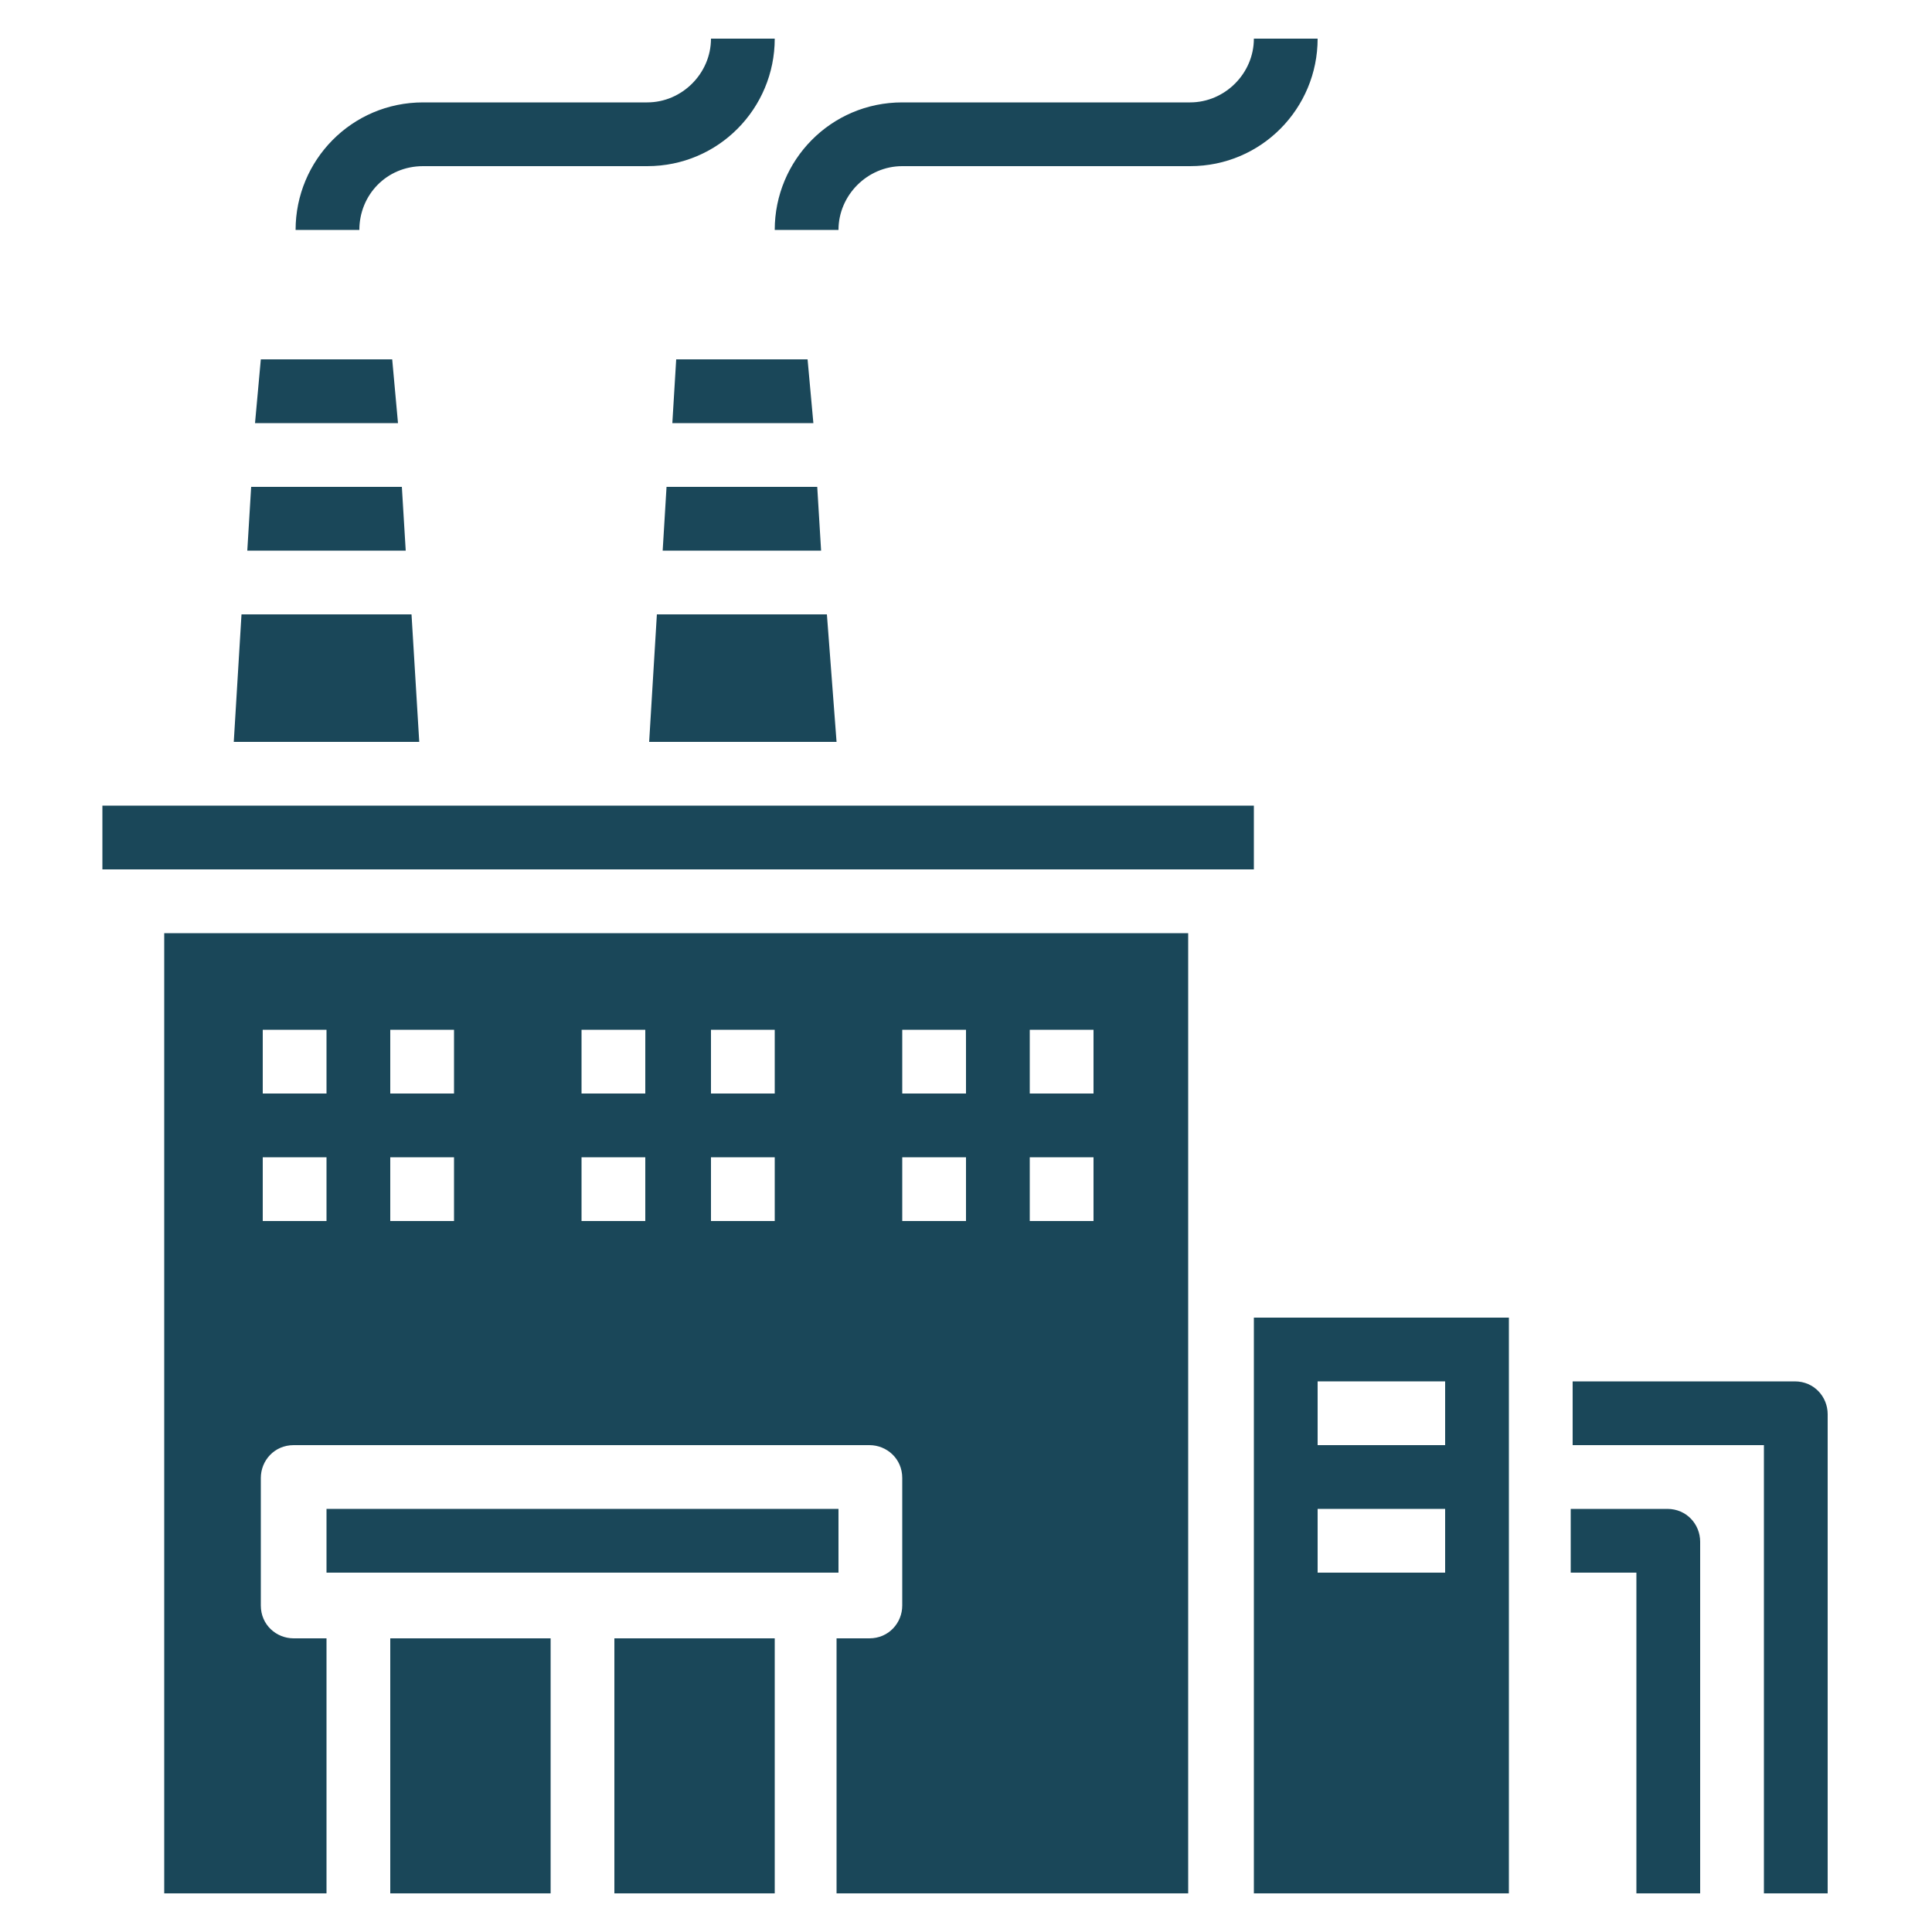
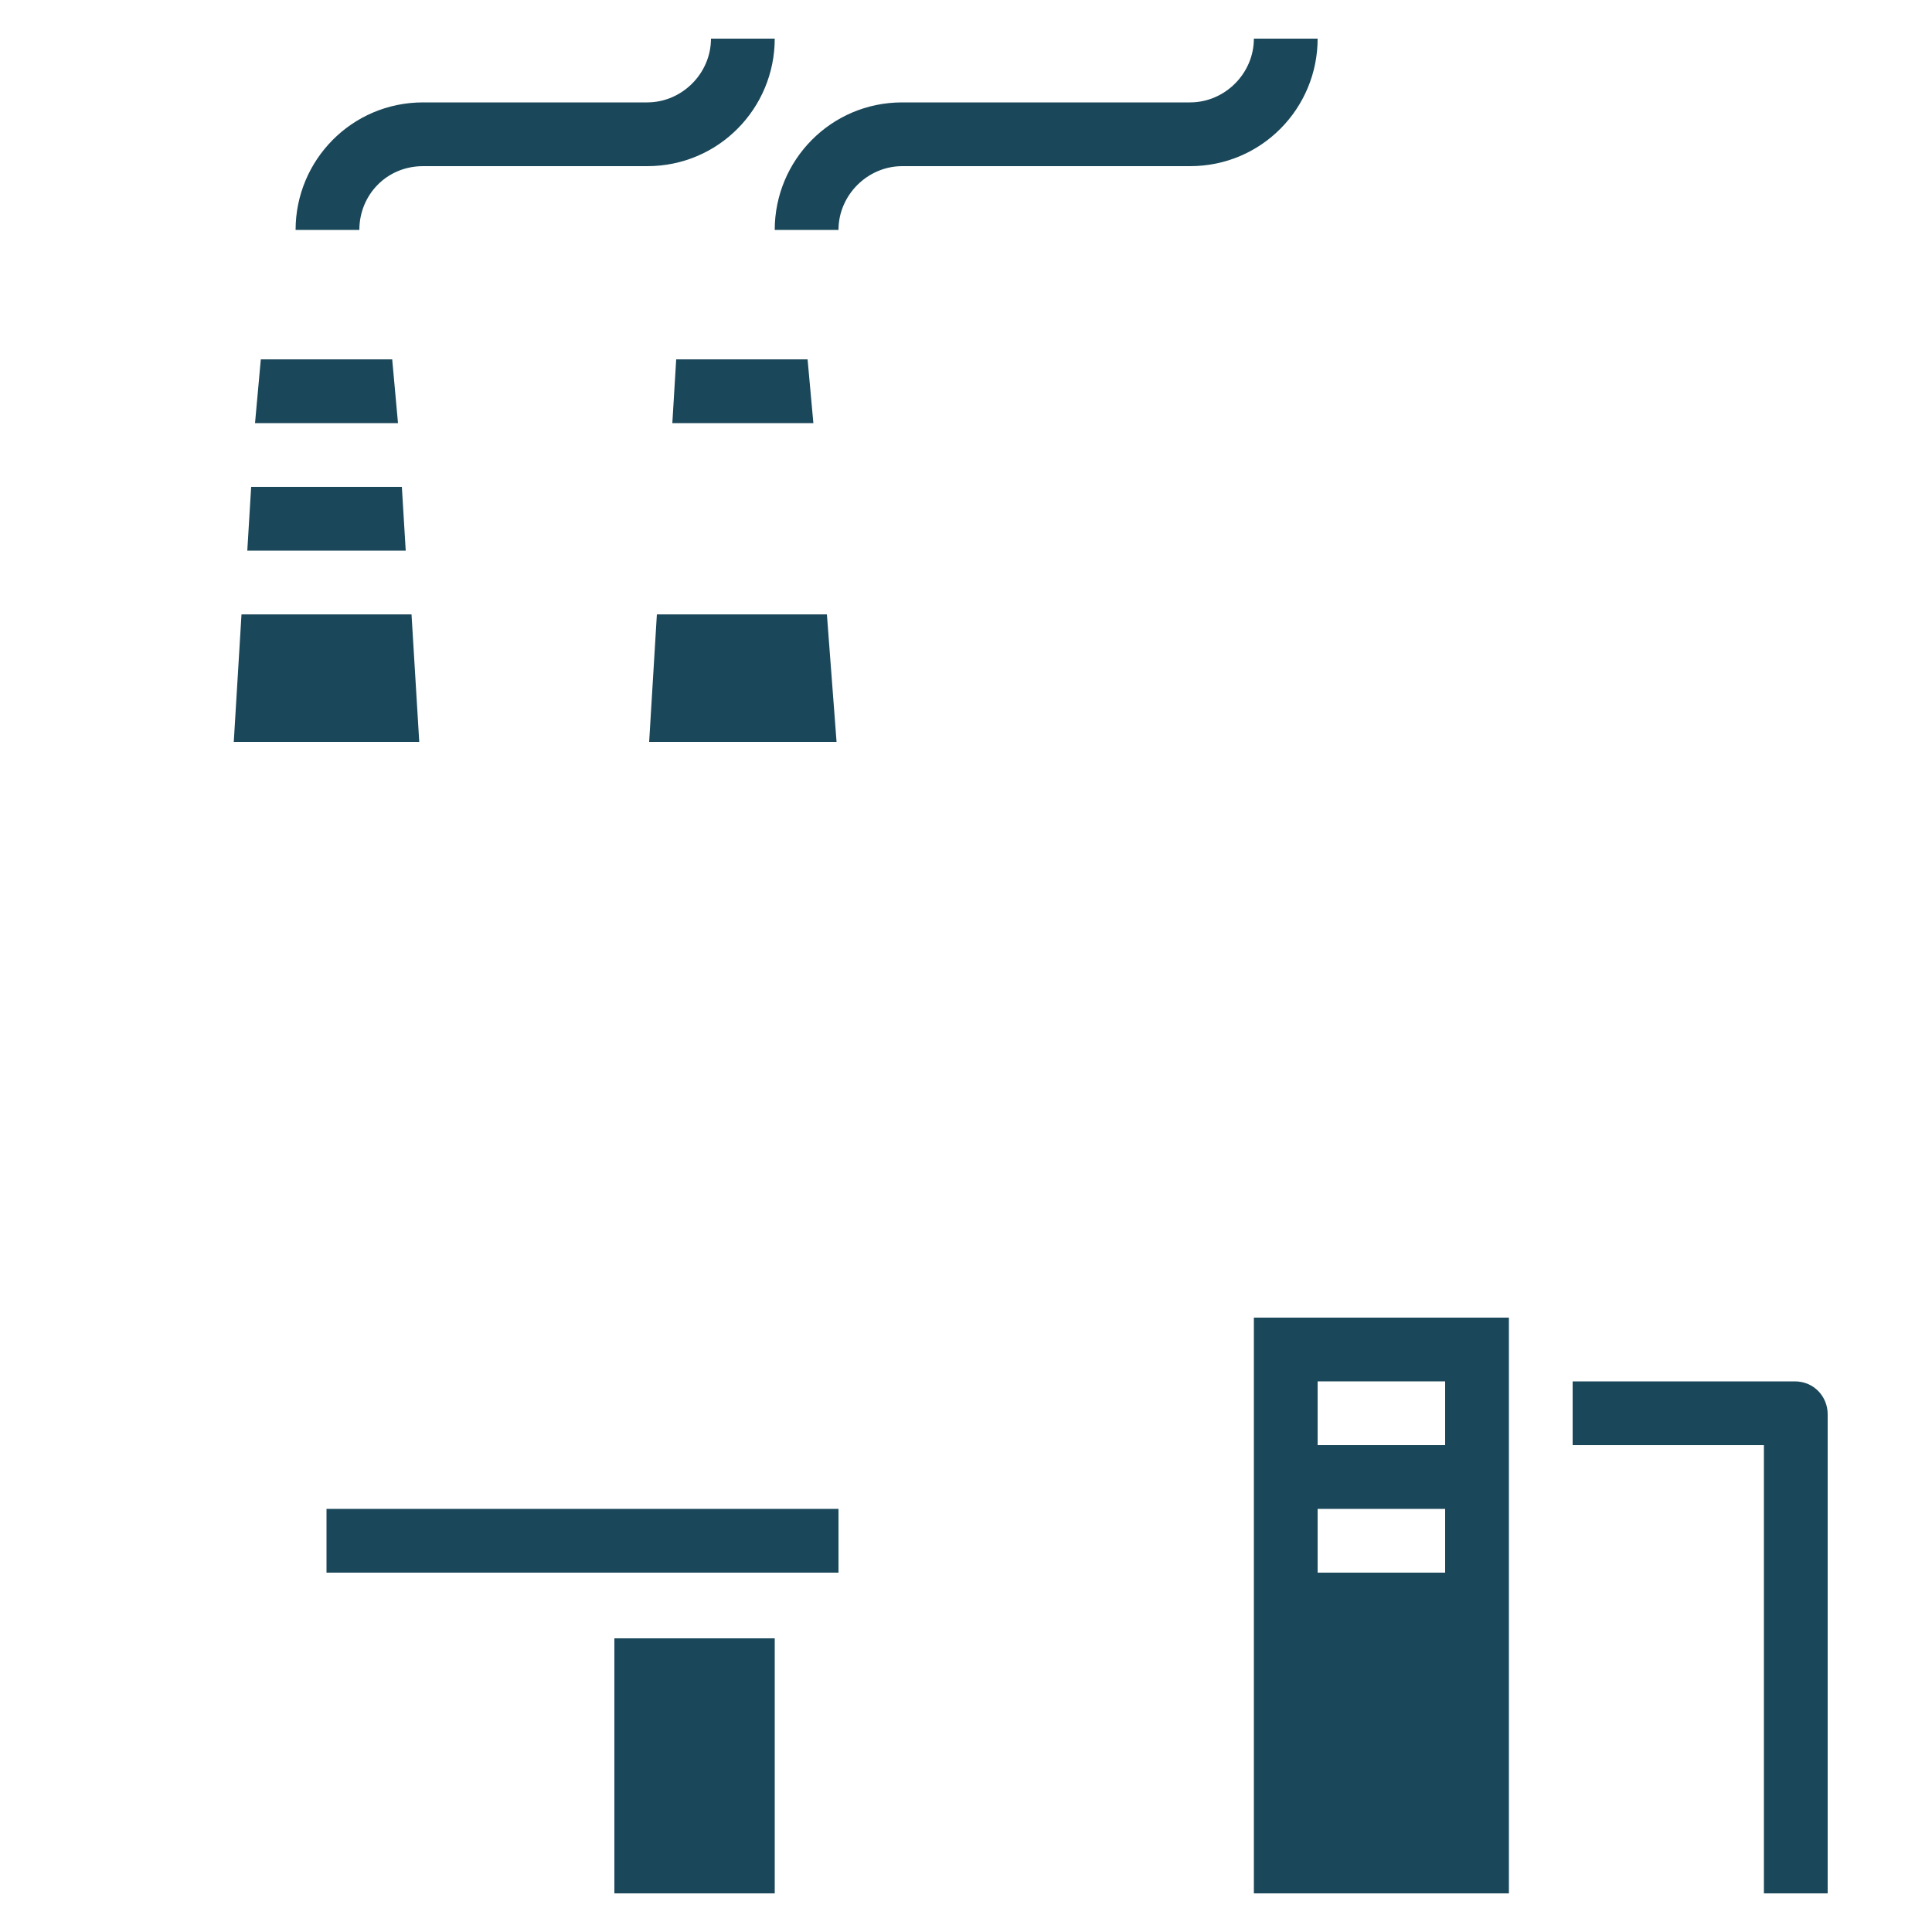
<svg xmlns="http://www.w3.org/2000/svg" version="1.1" id="Layer_1" x="0px" y="0px" viewBox="0 0 100 100" style="enable-background:new 0 0 100 100;" xml:space="preserve">
  <style type="text/css"> .st0{fill:#1A4759;} </style>
  <g>
    <path class="st0" d="M21.9,8.6h11.6c3.7,0,6.6-3,6.6-6.6h-3.3c0,1.8-1.5,3.3-3.3,3.3H21.9c-3.7,0-6.6,3-6.6,6.6h3.3 C18.6,10.1,20,8.6,21.9,8.6z" />
    <path class="st0" d="M43.4,11.9c0-1.8,1.5-3.3,3.3-3.3h14.9c3.7,0,6.6-3,6.6-6.6h-3.3c0,1.8-1.5,3.3-3.3,3.3H46.7 c-3.7,0-6.6,3-6.6,6.6H43.4z" />
    <polygon class="st0" points="20.3,18.6 13.5,18.6 13.2,21.9 20.6,21.9 " />
    <polygon class="st0" points="20.8,25.2 13,25.2 12.8,28.5 21,28.5 " />
    <polygon class="st0" points="41.8,18.6 35,18.6 34.8,21.9 42.1,21.9 " />
    <polygon class="st0" points="42.8,31.8 34,31.8 33.6,38.4 43.3,38.4 " />
    <rect x="31.8" y="84.8" class="st0" width="8.3" height="13.2" />
-     <rect x="20.2" y="84.8" class="st0" width="8.3" height="13.2" />
-     <rect x="5.3" y="41.7" class="st0" width="59.6" height="3.3" />
    <rect x="16.9" y="78.1" class="st0" width="26.5" height="3.3" />
    <polygon class="st0" points="21.3,31.8 12.5,31.8 12.1,38.4 21.7,38.4 " />
-     <polygon class="st0" points="42.3,25.2 34.5,25.2 34.3,28.5 42.5,28.5 " />
    <path class="st0" d="M64.9,68.2V98h13.2V68.2H64.9z M74.8,81.4h-6.6v-3.3h6.6V81.4z M74.8,74.8h-6.6v-3.3h6.6V74.8z" />
-     <path class="st0" d="M8.6,98h8.3V84.8h-1.7c-0.9,0-1.7-0.7-1.7-1.7v-6.6c0-0.9,0.7-1.7,1.7-1.7H45c0.9,0,1.7,0.7,1.7,1.7v6.6 c0,0.9-0.7,1.7-1.7,1.7h-1.7V98h18.2V48.3h-53V98z M53.3,53.3h3.3v3.3h-3.3V53.3z M53.3,59.9h3.3v3.3h-3.3V59.9z M46.7,53.3H50v3.3 h-3.3V53.3z M46.7,59.9H50v3.3h-3.3V59.9z M36.8,53.3h3.3v3.3h-3.3V53.3z M36.8,59.9h3.3v3.3h-3.3V59.9z M30.1,53.3h3.3v3.3h-3.3 V53.3z M30.1,59.9h3.3v3.3h-3.3V59.9z M20.2,53.3h3.3v3.3h-3.3V53.3z M20.2,59.9h3.3v3.3h-3.3V59.9z M13.6,53.3h3.3v3.3h-3.3V53.3z M13.6,59.9h3.3v3.3h-3.3V59.9z" />
    <path class="st0" d="M81.4,74.8h9.9V98h3.3V73.2c0-0.9-0.7-1.7-1.7-1.7H81.4V74.8z" />
-     <path class="st0" d="M81.4,81.4h3.3V98h3.3V79.8c0-0.9-0.7-1.7-1.7-1.7h-5V81.4z" />
  </g>
</svg>